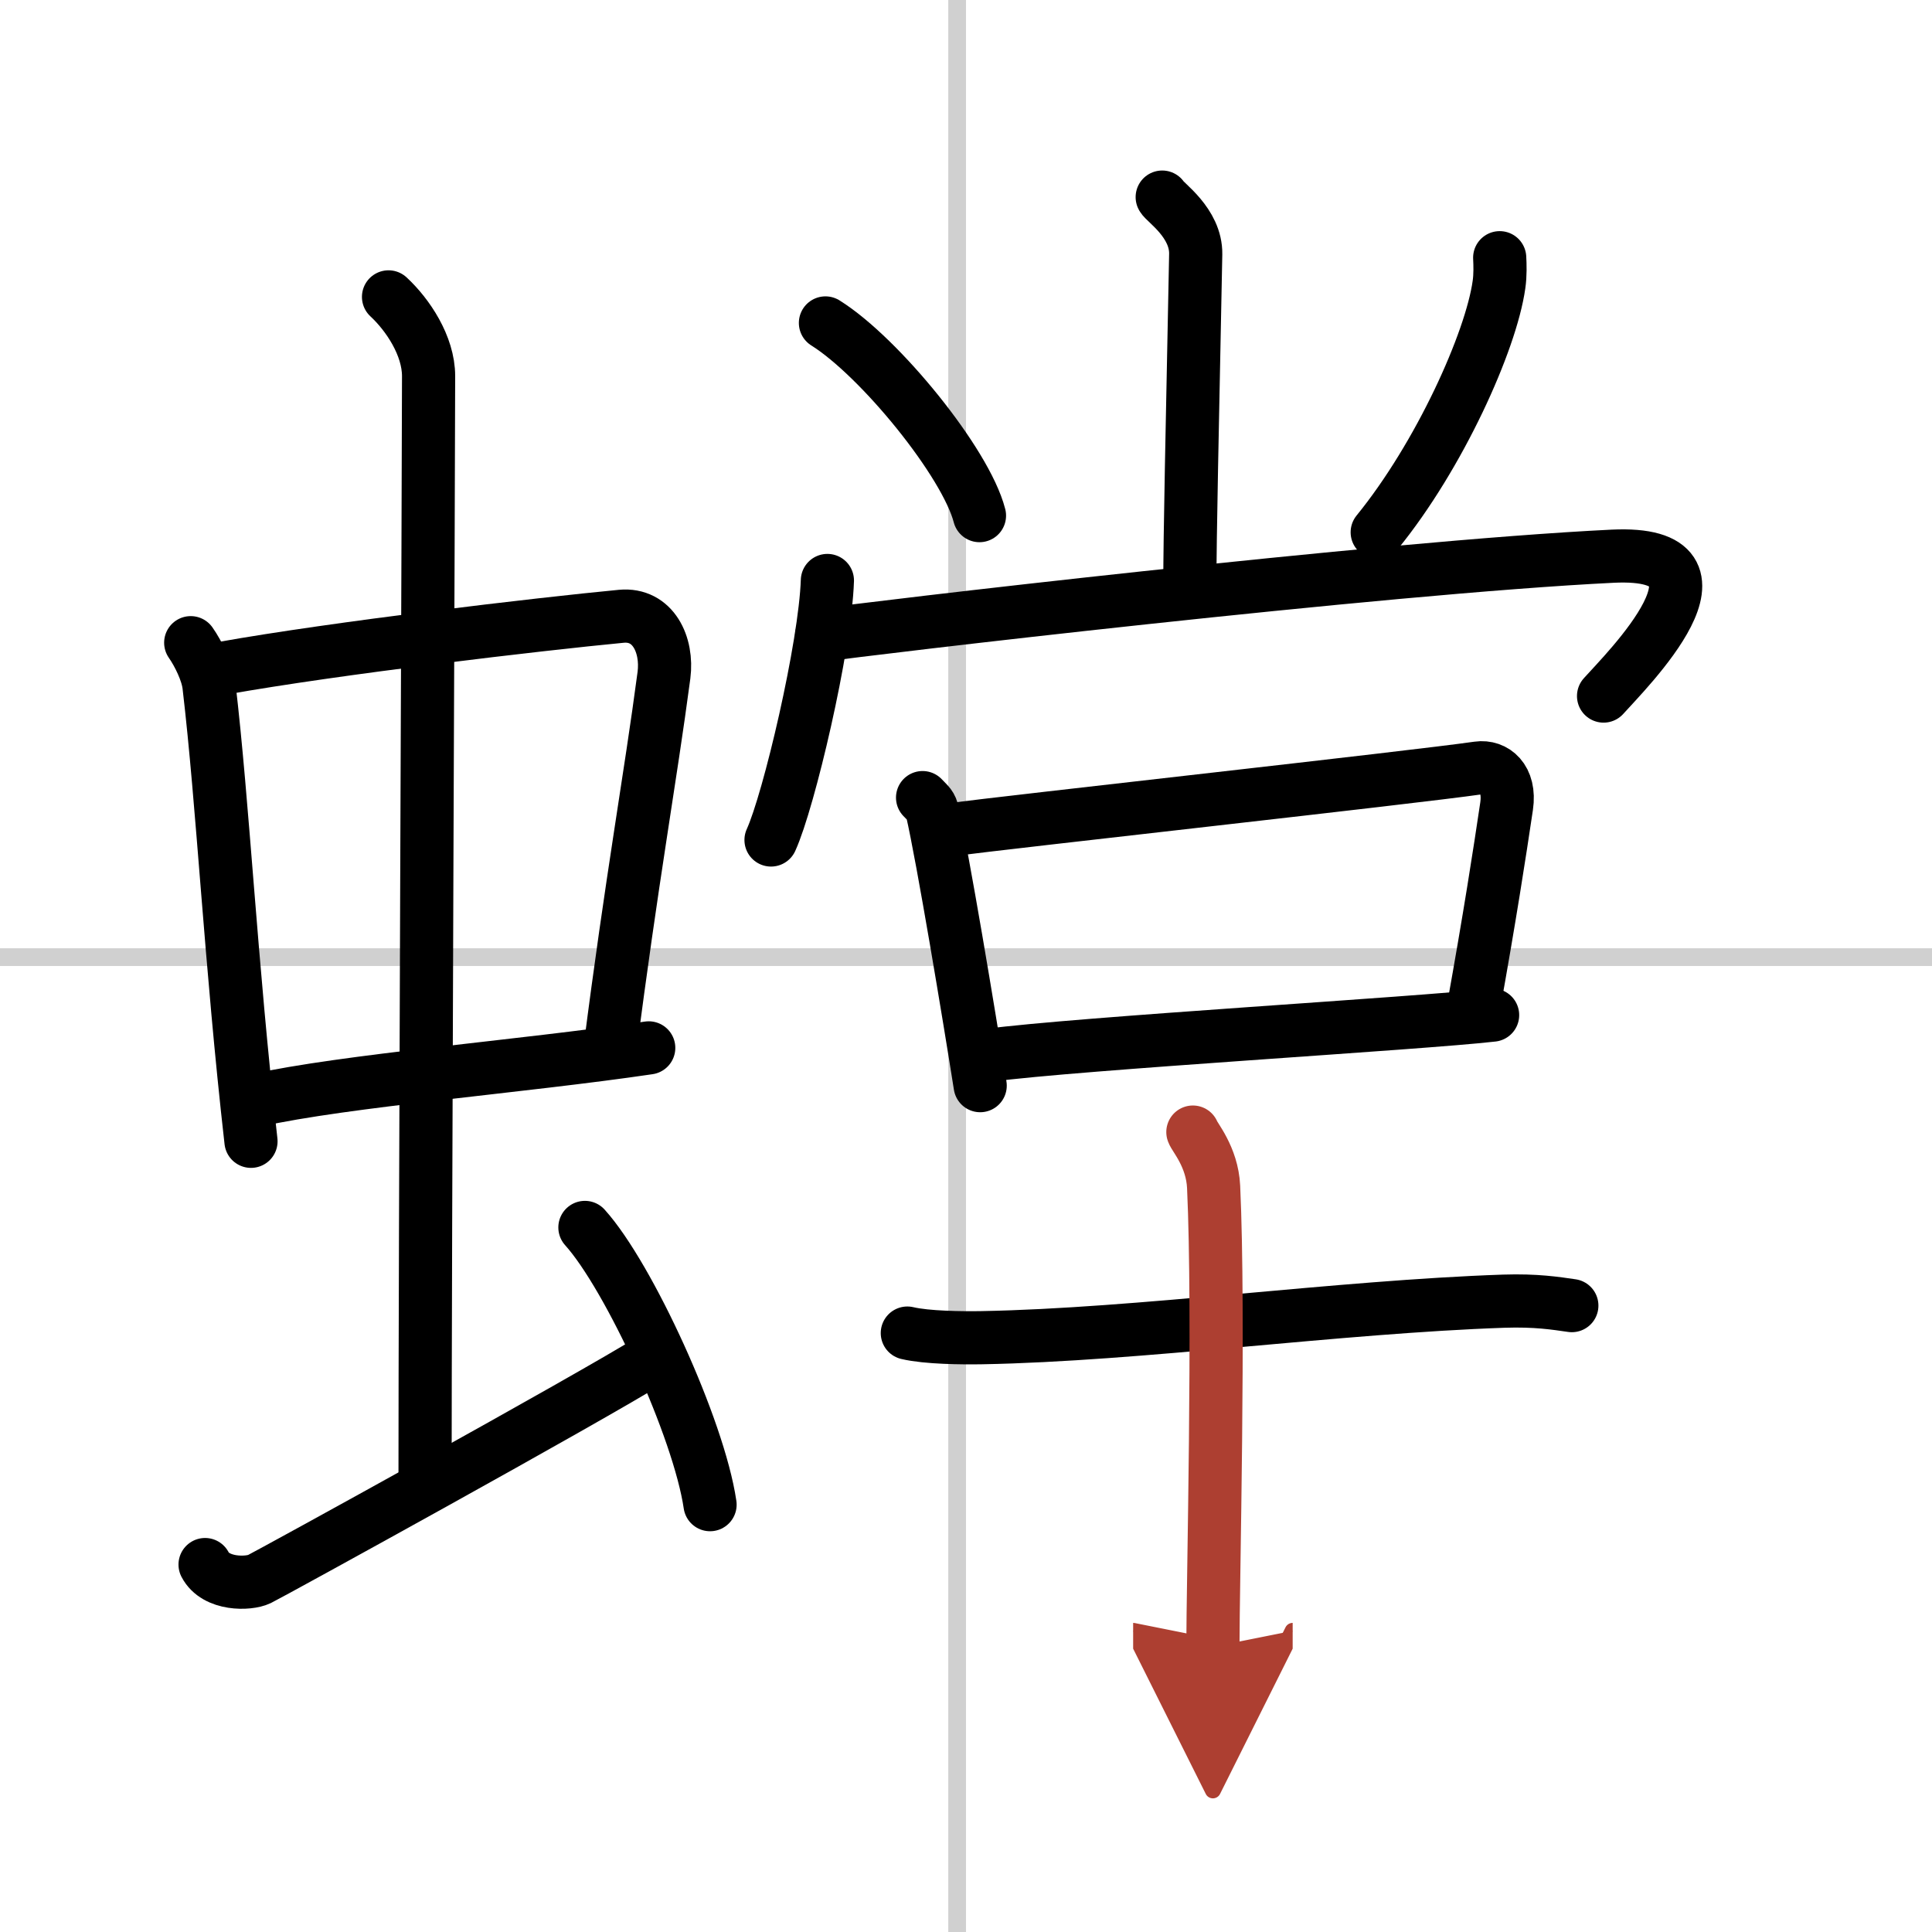
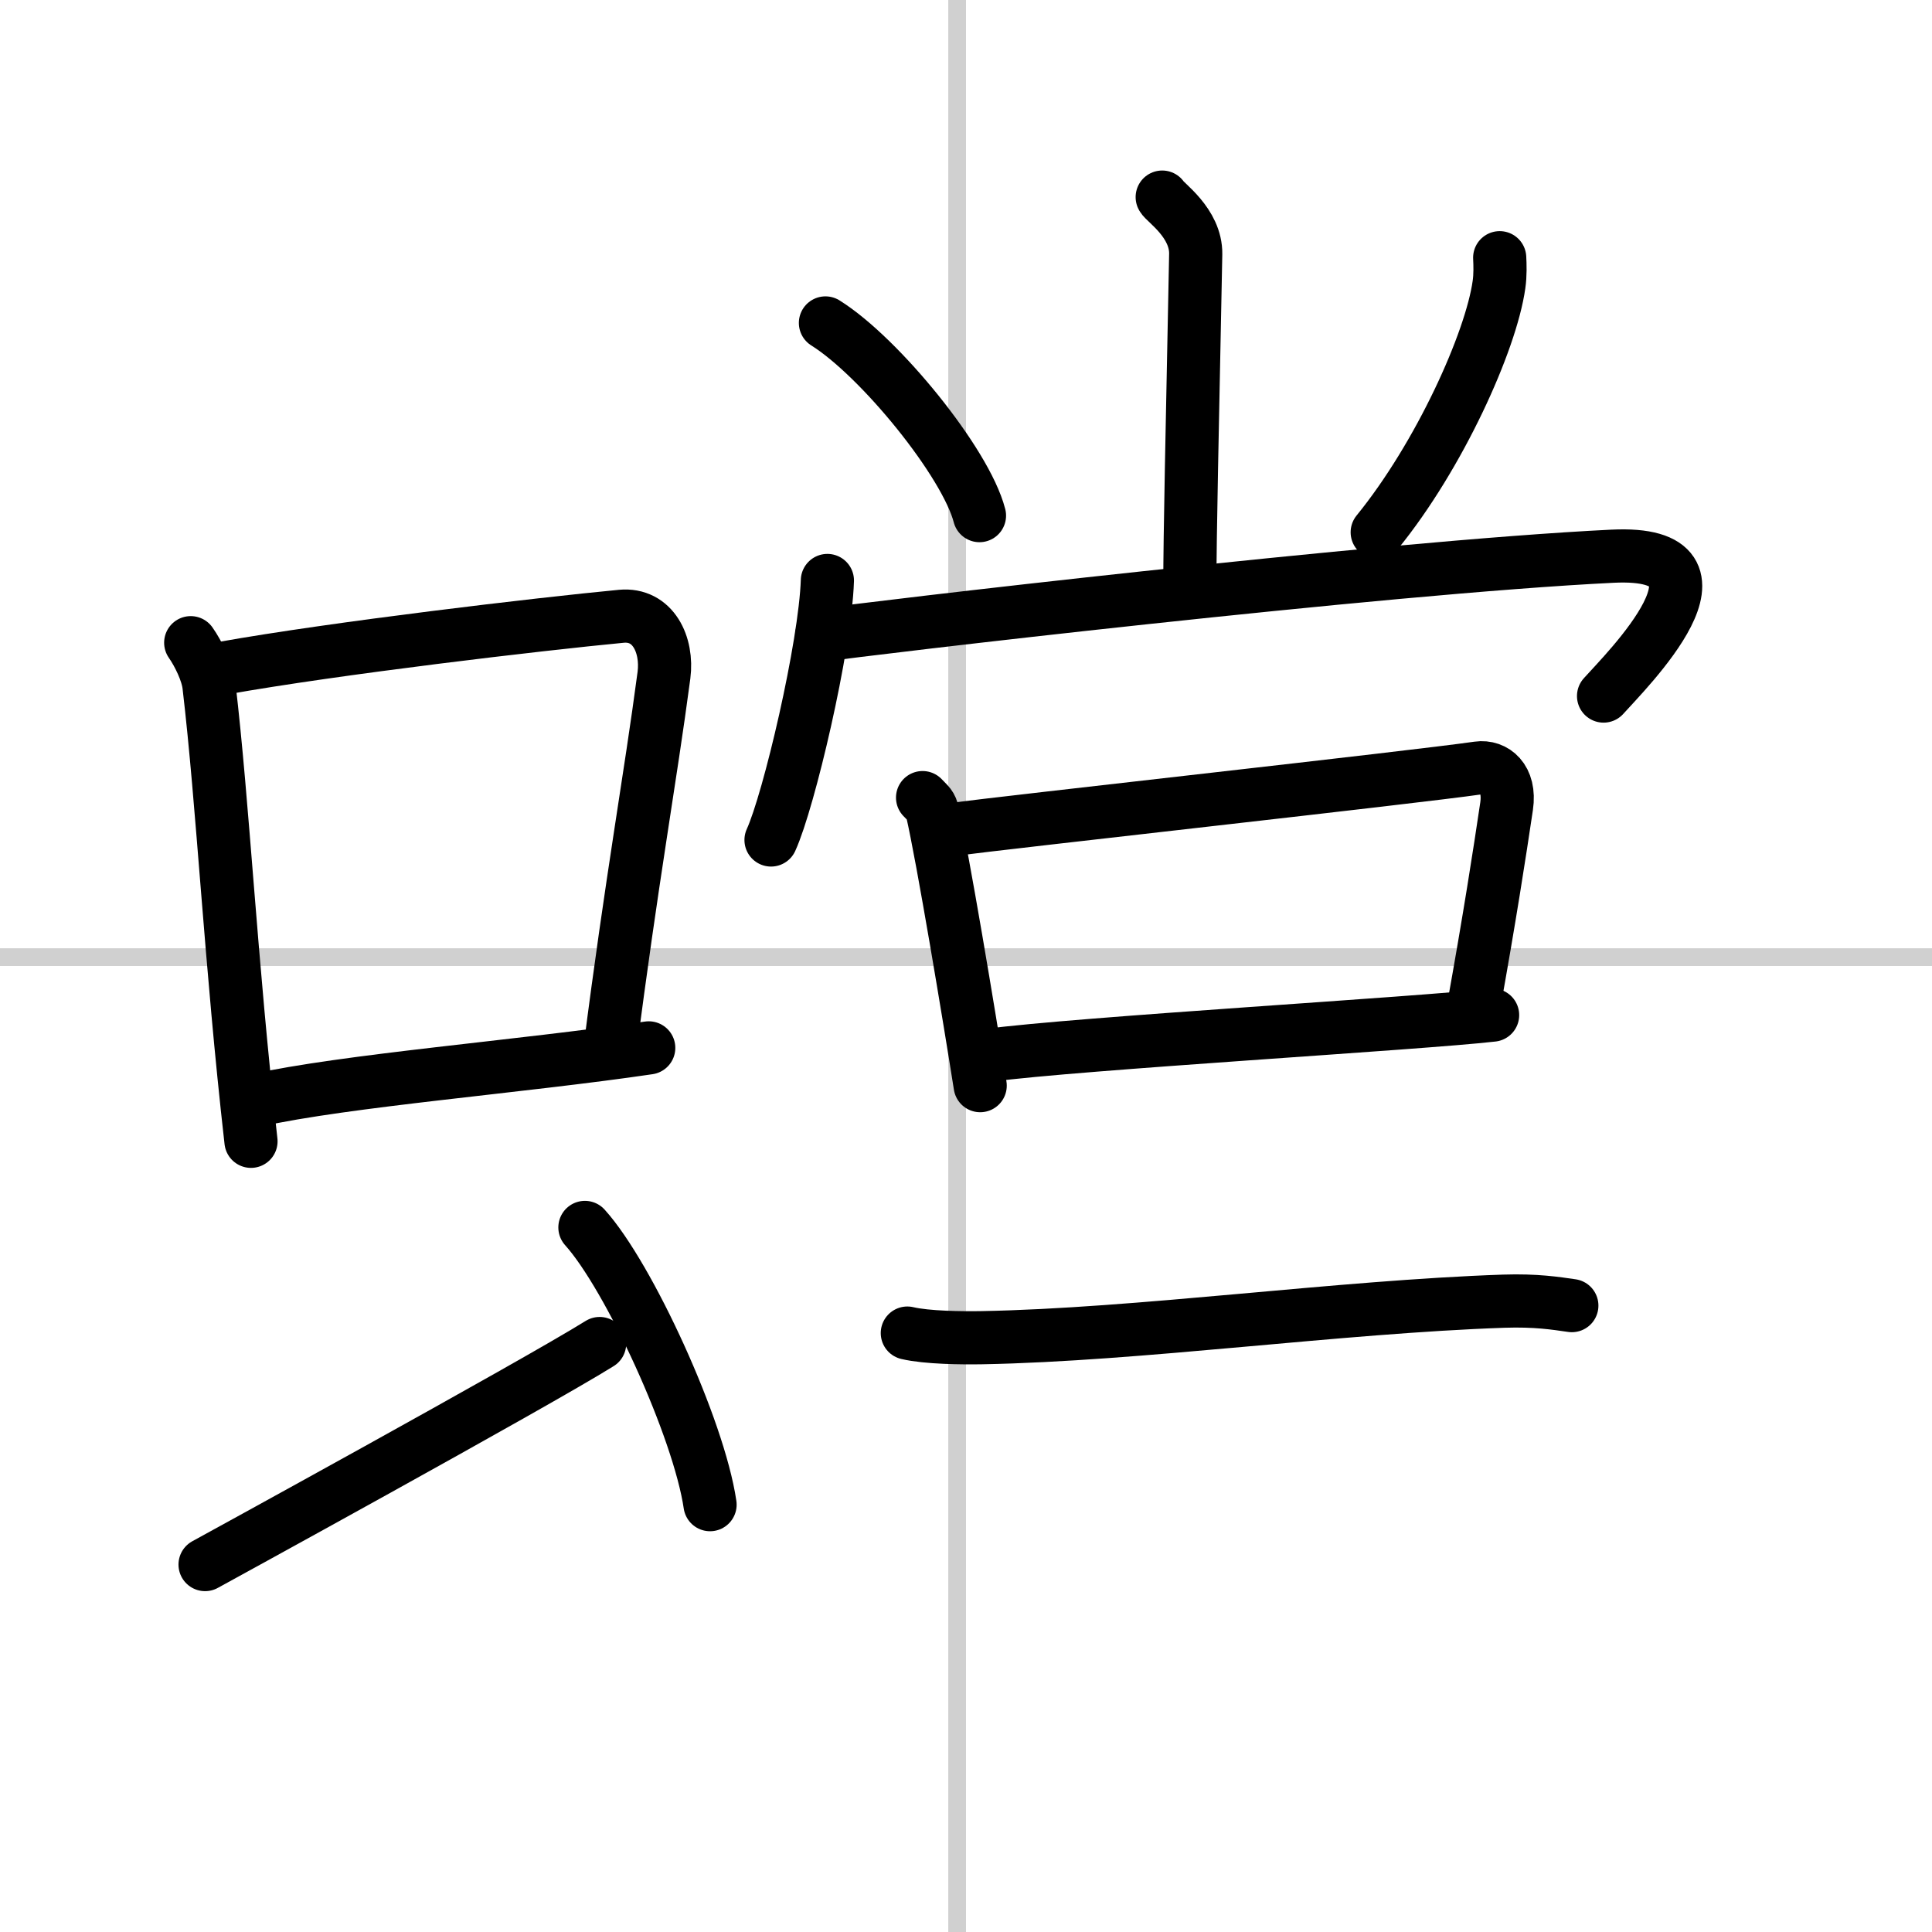
<svg xmlns="http://www.w3.org/2000/svg" width="400" height="400" viewBox="0 0 109 109">
  <defs>
    <marker id="a" markerWidth="4" orient="auto" refX="1" refY="5" viewBox="0 0 10 10">
-       <polyline points="0 0 10 5 0 10 1 5" fill="#ad3f31" stroke="#ad3f31" />
-     </marker>
+       </marker>
  </defs>
  <g fill="none" stroke="#000" stroke-linecap="round" stroke-linejoin="round" stroke-width="3">
    <rect width="100%" height="100%" fill="#fff" stroke="#fff" />
    <line x1="54" x2="54" y2="109" stroke="#d0d0d0" stroke-width="1" />
    <line x2="109" y1="54" y2="54" stroke="#d0d0d0" stroke-width="1" />
    <path d="m10.76 36.26c0.42 0.6 0.94 1.64 1.03 2.42 0.8 6.79 1.22 15.58 2.37 25.71" />
    <path d="m12.56 37.7c6.38-1.14 17.88-2.49 22.49-2.93 1.8-0.17 2.63 1.61 2.41 3.32-0.77 5.83-1.82 11.54-3.06 21.24" />
    <path d="m14.4 62.09c5.13-1.14 15.02-1.91 22.2-2.97" />
-     <path d="m21.92 16.75c1.08 1 2.26 2.75 2.26 4.47 0 4.78-0.2 49.28-0.2 62.66" />
-     <path d="m11.57 88.27c0.6 1.16 2.46 1.11 3.06 0.82s18.54-10.15 22.26-12.47" />
+     <path d="m11.57 88.27s18.54-10.15 22.26-12.47" />
    <path d="m33 69.25c2.49 2.76 6.43 11.35 7.06 15.64" />
    <path d="m65.57 11.12c0.13 0.28 1.92 1.45 1.89 3.22-0.2 10.17-0.33 15.82-0.33 18.71" />
    <path d="m46.57 18.22c3.07 1.92 7.92 7.88 8.69 10.87" />
    <path d="m84.61 14.54c0.02 0.38 0.04 0.98-0.04 1.52-0.45 3.21-3.36 9.66-6.87 13.97" />
    <path d="m46.68 32.75c-0.12 3.72-2.17 12.43-3.18 14.64" />
    <path d="m46.36 35.84c2.2-0.34 31.67-3.83 44.62-4.46 7.69-0.37 0.7 6.53-0.51 7.89" />
    <path d="m52.05 45c0.21 0.23 0.46 0.41 0.53 0.71 0.61 2.64 2.11 11.67 2.72 15.54" />
    <path d="m53.38 46.84c3.98-0.52 26.33-2.98 30.01-3.51 0.92-0.13 1.84 0.59 1.61 2.15-0.4 2.69-0.94 6.2-1.9 11.54" />
    <path d="m55.75 59.54c5.11-0.68 24.41-1.8 28.46-2.27" />
    <path d="m51.19 75.21c1.1 0.26 3.1 0.28 4.2 0.26 8.86-0.16 20.11-1.74 29.45-2.06 1.83-0.06 2.93 0.12 3.84 0.25" />
-     <path d="m67.3 63.87c0.08 0.27 1.09 1.39 1.17 3.09 0.34 7.31-0.04 22.35-0.04 25.95" marker-end="url(#a)" stroke="#ad3f31" />
  </g>
</svg>